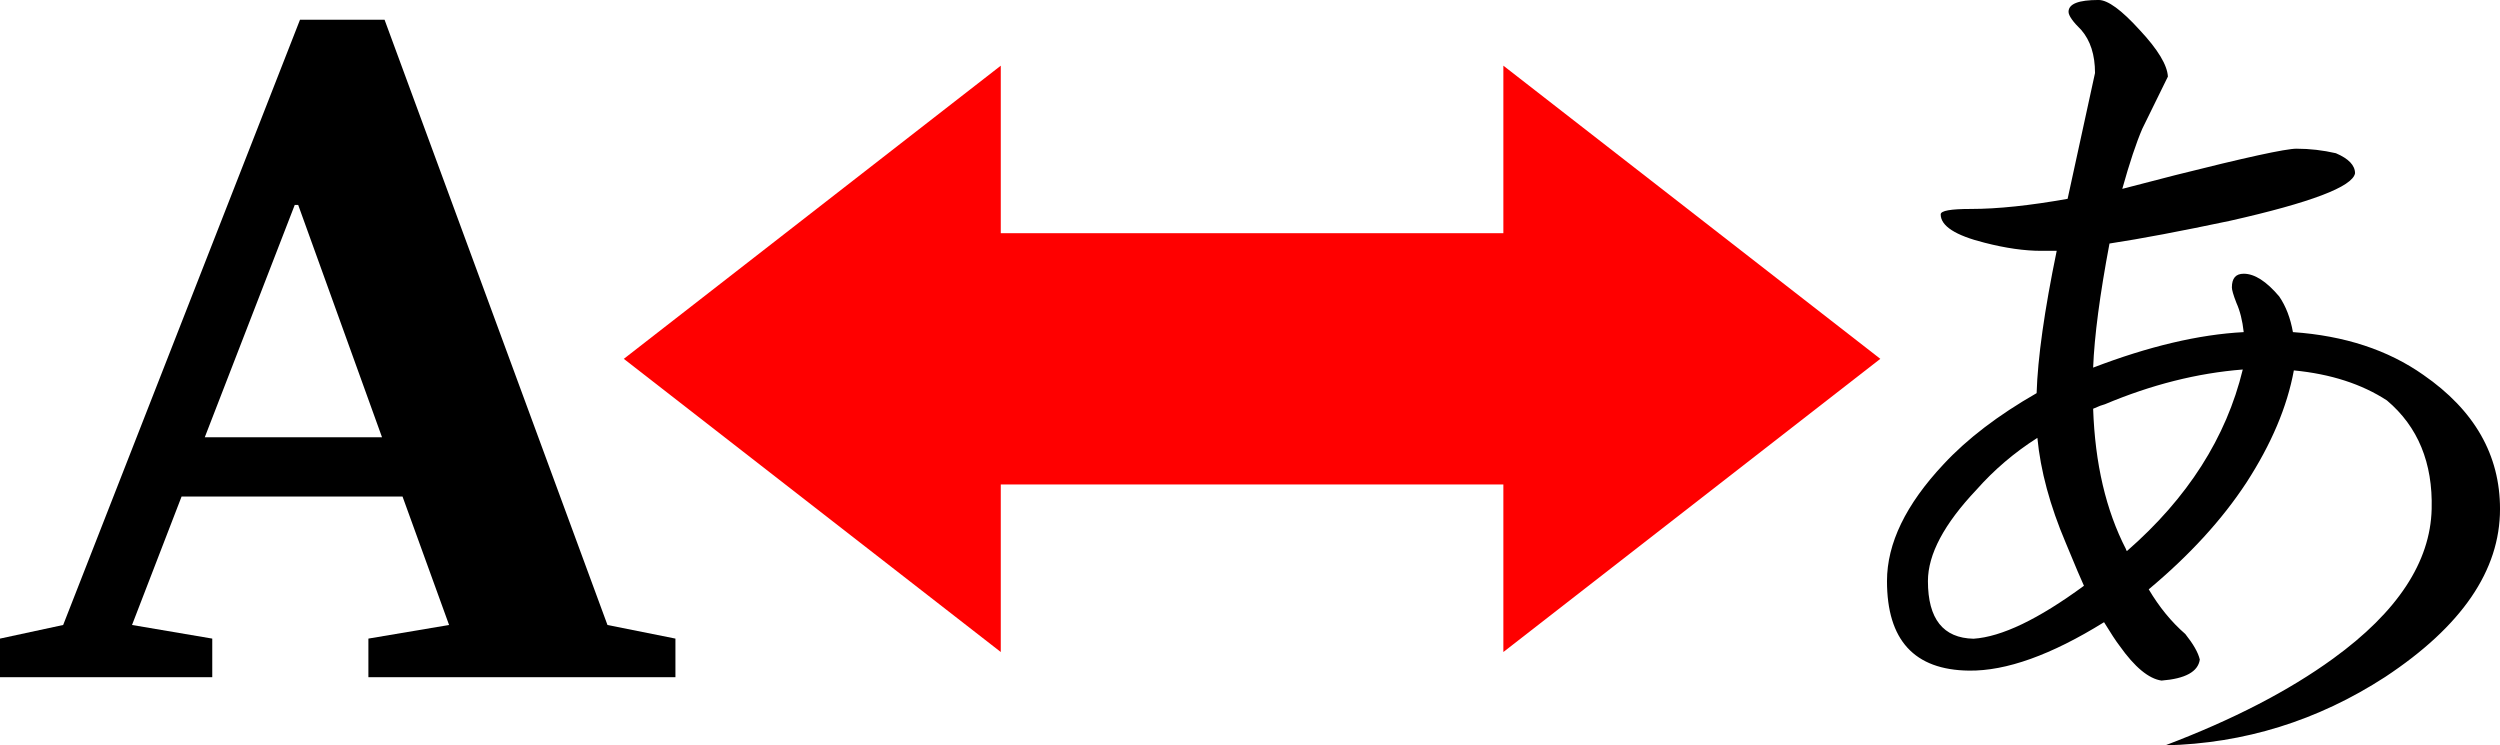
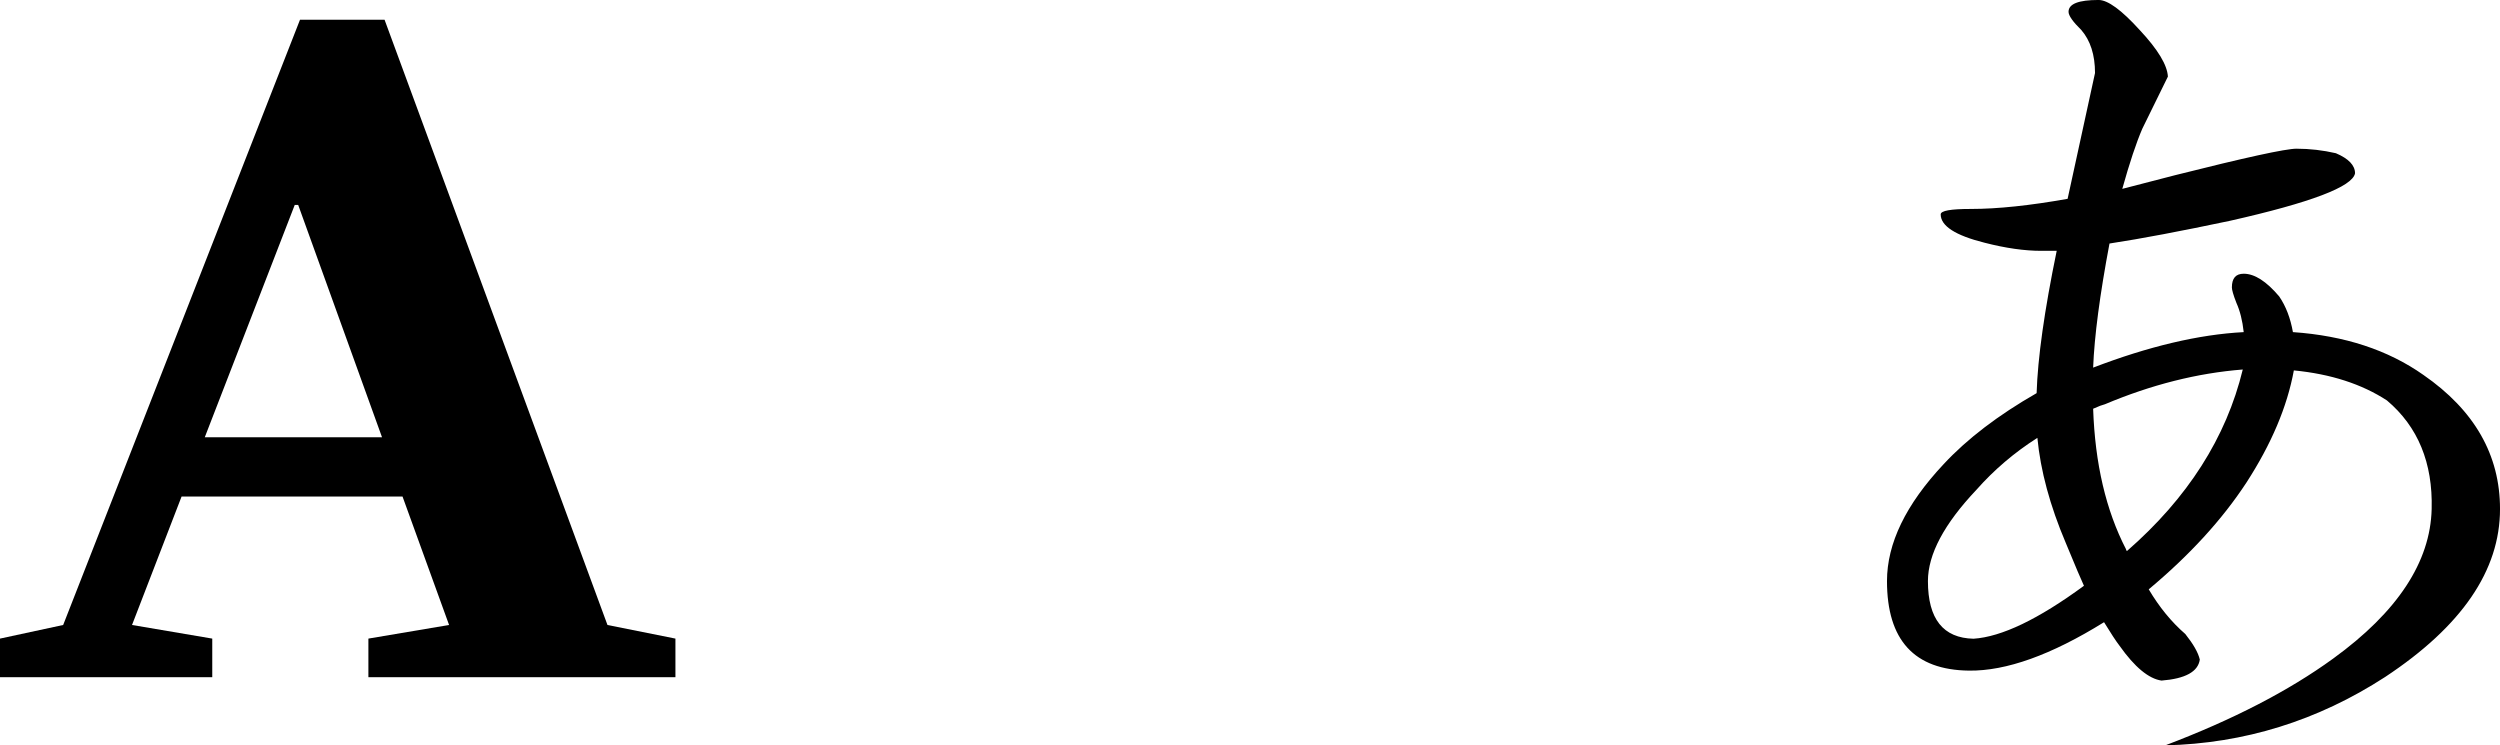
<svg xmlns="http://www.w3.org/2000/svg" xml:space="preserve" width="2480.73mm" height="739.639mm" style="shape-rendering:geometricPrecision; text-rendering:geometricPrecision; image-rendering:optimizeQuality; fill-rule:evenodd; clip-rule:evenodd" viewBox="0 0 273089 81422">
  <defs>
    <style type="text/css">
   
    .fil0 {fill:red}
    .fil1 {fill:black;fill-rule:nonzero}
   
  </style>
  </defs>
  <g id="Livello_x0020_1">
-     <polygon class="fil0" points="109320,71224 68143,39198 109320,7173 109320,25474 164221,25474 164221,7173 205398,39198 164221,71224 164221,52923 109320,52923 " />
    <path class="fil1" d="M250876 16244c1446,0 2874,170 4286,493 1395,595 2092,1327 2092,2194 -272,1463 -4831,3198 -13658,5188 -5324,1123 -9695,1956 -13165,2483 -1055,5596 -1650,10103 -1786,13556 6038,-2313 11532,-3623 16448,-3878 -136,-1259 -408,-2330 -799,-3198 -340,-867 -493,-1429 -493,-1684 0,-1004 425,-1497 1293,-1497 1191,0 2483,833 3878,2483 731,1072 1225,2364 1497,3895 5647,391 10393,1956 14254,4677 5579,3861 8368,8743 8368,14645 0,6719 -4184,12825 -12553,18353 -7382,4780 -15376,7263 -24017,7467 7365,-2790 13488,-5953 18336,-9474 7042,-5103 10631,-10563 10767,-16346 136,-5035 -1497,-8998 -4882,-11855 -2738,-1786 -6123,-2891 -10171,-3283 -731,3980 -2466,8062 -5188,12264 -2653,4048 -6208,7926 -10665,11651 1140,1922 2466,3555 3997,4882 850,1072 1395,1990 1582,2789 -187,1327 -1582,2092 -4184,2296 -1395,-204 -2926,-1463 -4575,-3793 -408,-527 -970,-1395 -1701,-2585 -5783,3589 -10699,5341 -14747,5290 -5987,-68 -8964,-3334 -8964,-9780 0,-4116 2058,-8368 6174,-12757 2585,-2789 5987,-5375 10171,-7773 119,-3844 850,-9032 2194,-15546l-1701 0c-1803,0 -3861,-289 -6174,-884 -3198,-799 -4797,-1837 -4797,-3096 0,-408 1106,-595 3300,-595 2926,0 6447,-374 10563,-1106l2994 -13743c0,-1990 -510,-3555 -1497,-4695 -936,-918 -1395,-1582 -1395,-1990 0,-867 1089,-1293 3283,-1293 1004,0 2500,1089 4490,3283 1990,2126 3011,3827 3079,5086 -918,1871 -1854,3759 -2789,5681 -663,1531 -1395,3725 -2194,6583 1276,-340 3198,-833 5783,-1497 7637,-1922 12059,-2892 13267,-2892zm-28320 31586c-2517,1599 -4746,3504 -6668,5681 -3521,3725 -5290,7042 -5290,9967 0,4133 1667,6225 4984,6293 3062,-204 7076,-2126 12059,-5783 -255,-544 -918,-2092 -1990,-4694 -1718,-4048 -2755,-7875 -3096,-11464zm22435 -7467c-4984,391 -10001,1667 -15053,3793 -272,68 -697,221 -1293,493 204,5987 1395,11090 3589,15342 0,68 34,136 102,204 6634,-5783 10852,-12400 12655,-19833z" />
    <path class="fil1" d="M40242 73976l0 -4219 8814 -1488 -5085 -14030 -24136 0 -5413 14030 8765 1488 0 4219 -23187 0 0 -4219 6901 -1488 25869 -66111 9239 0 24348 66111 7424 1488 0 4219 -33538 0zm-7669 -51591l-376 0 -9828 25378 19361 0 -9157 -25378z" />
  </g>
</svg>